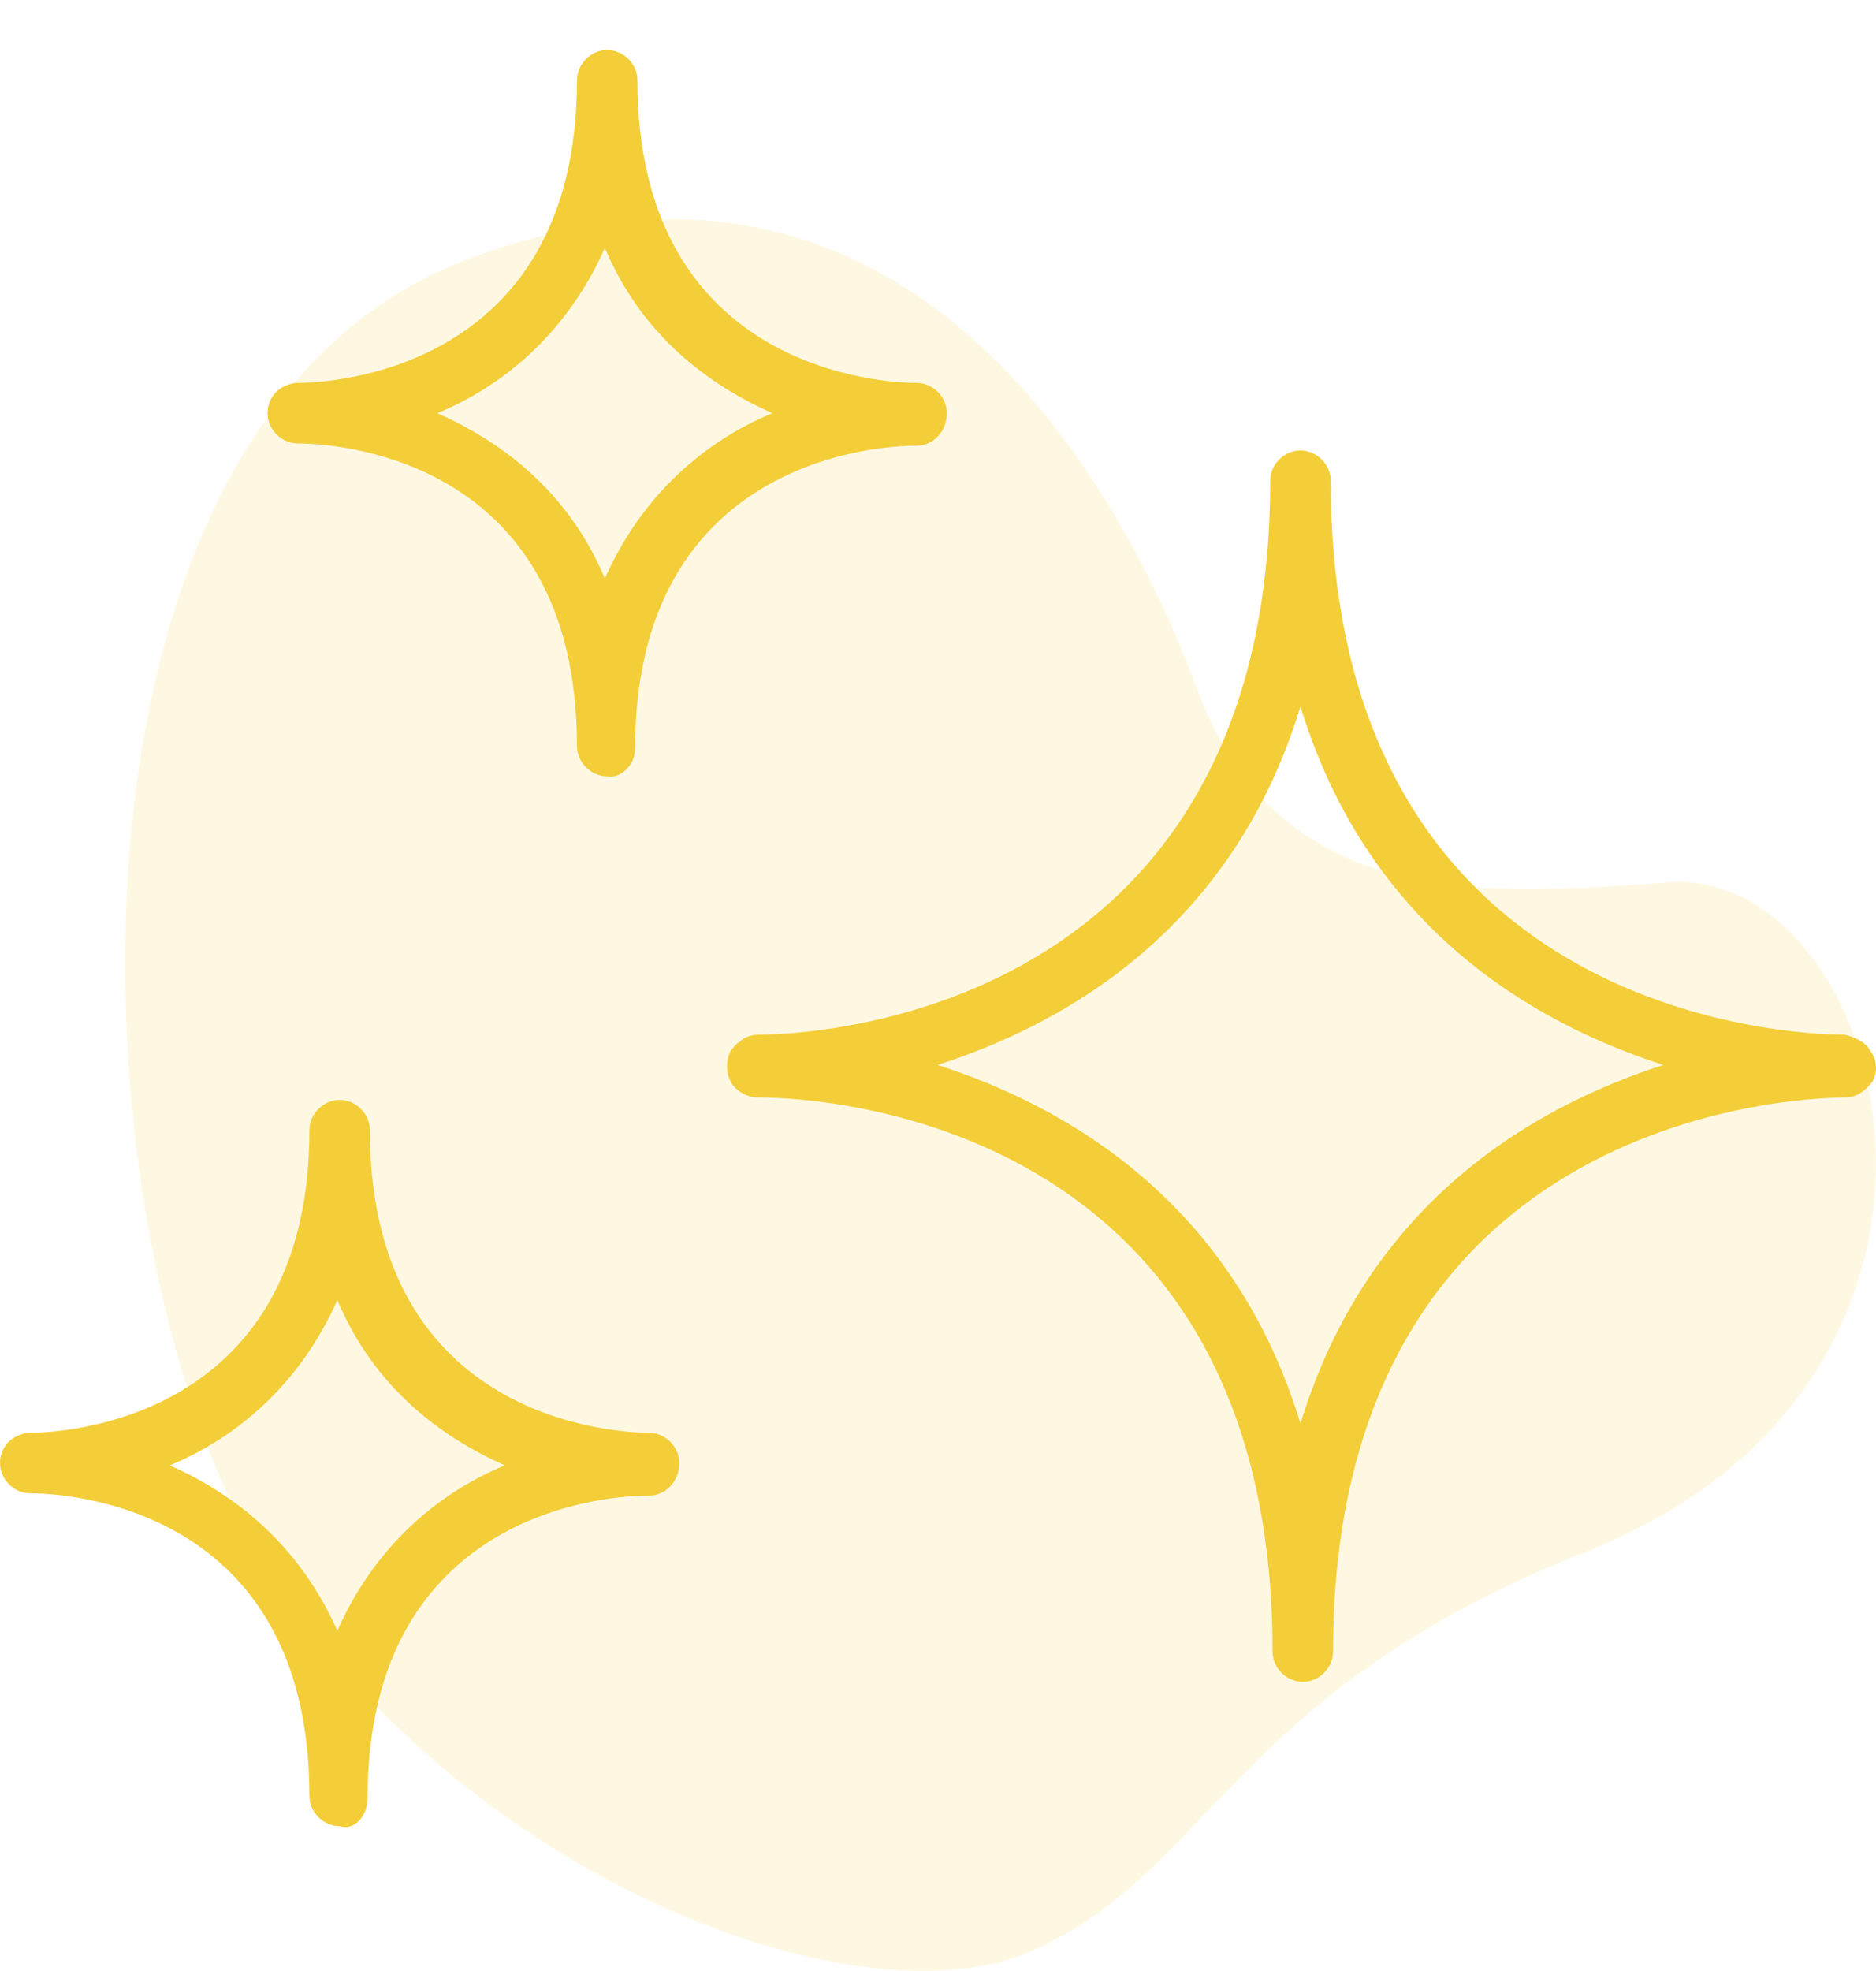
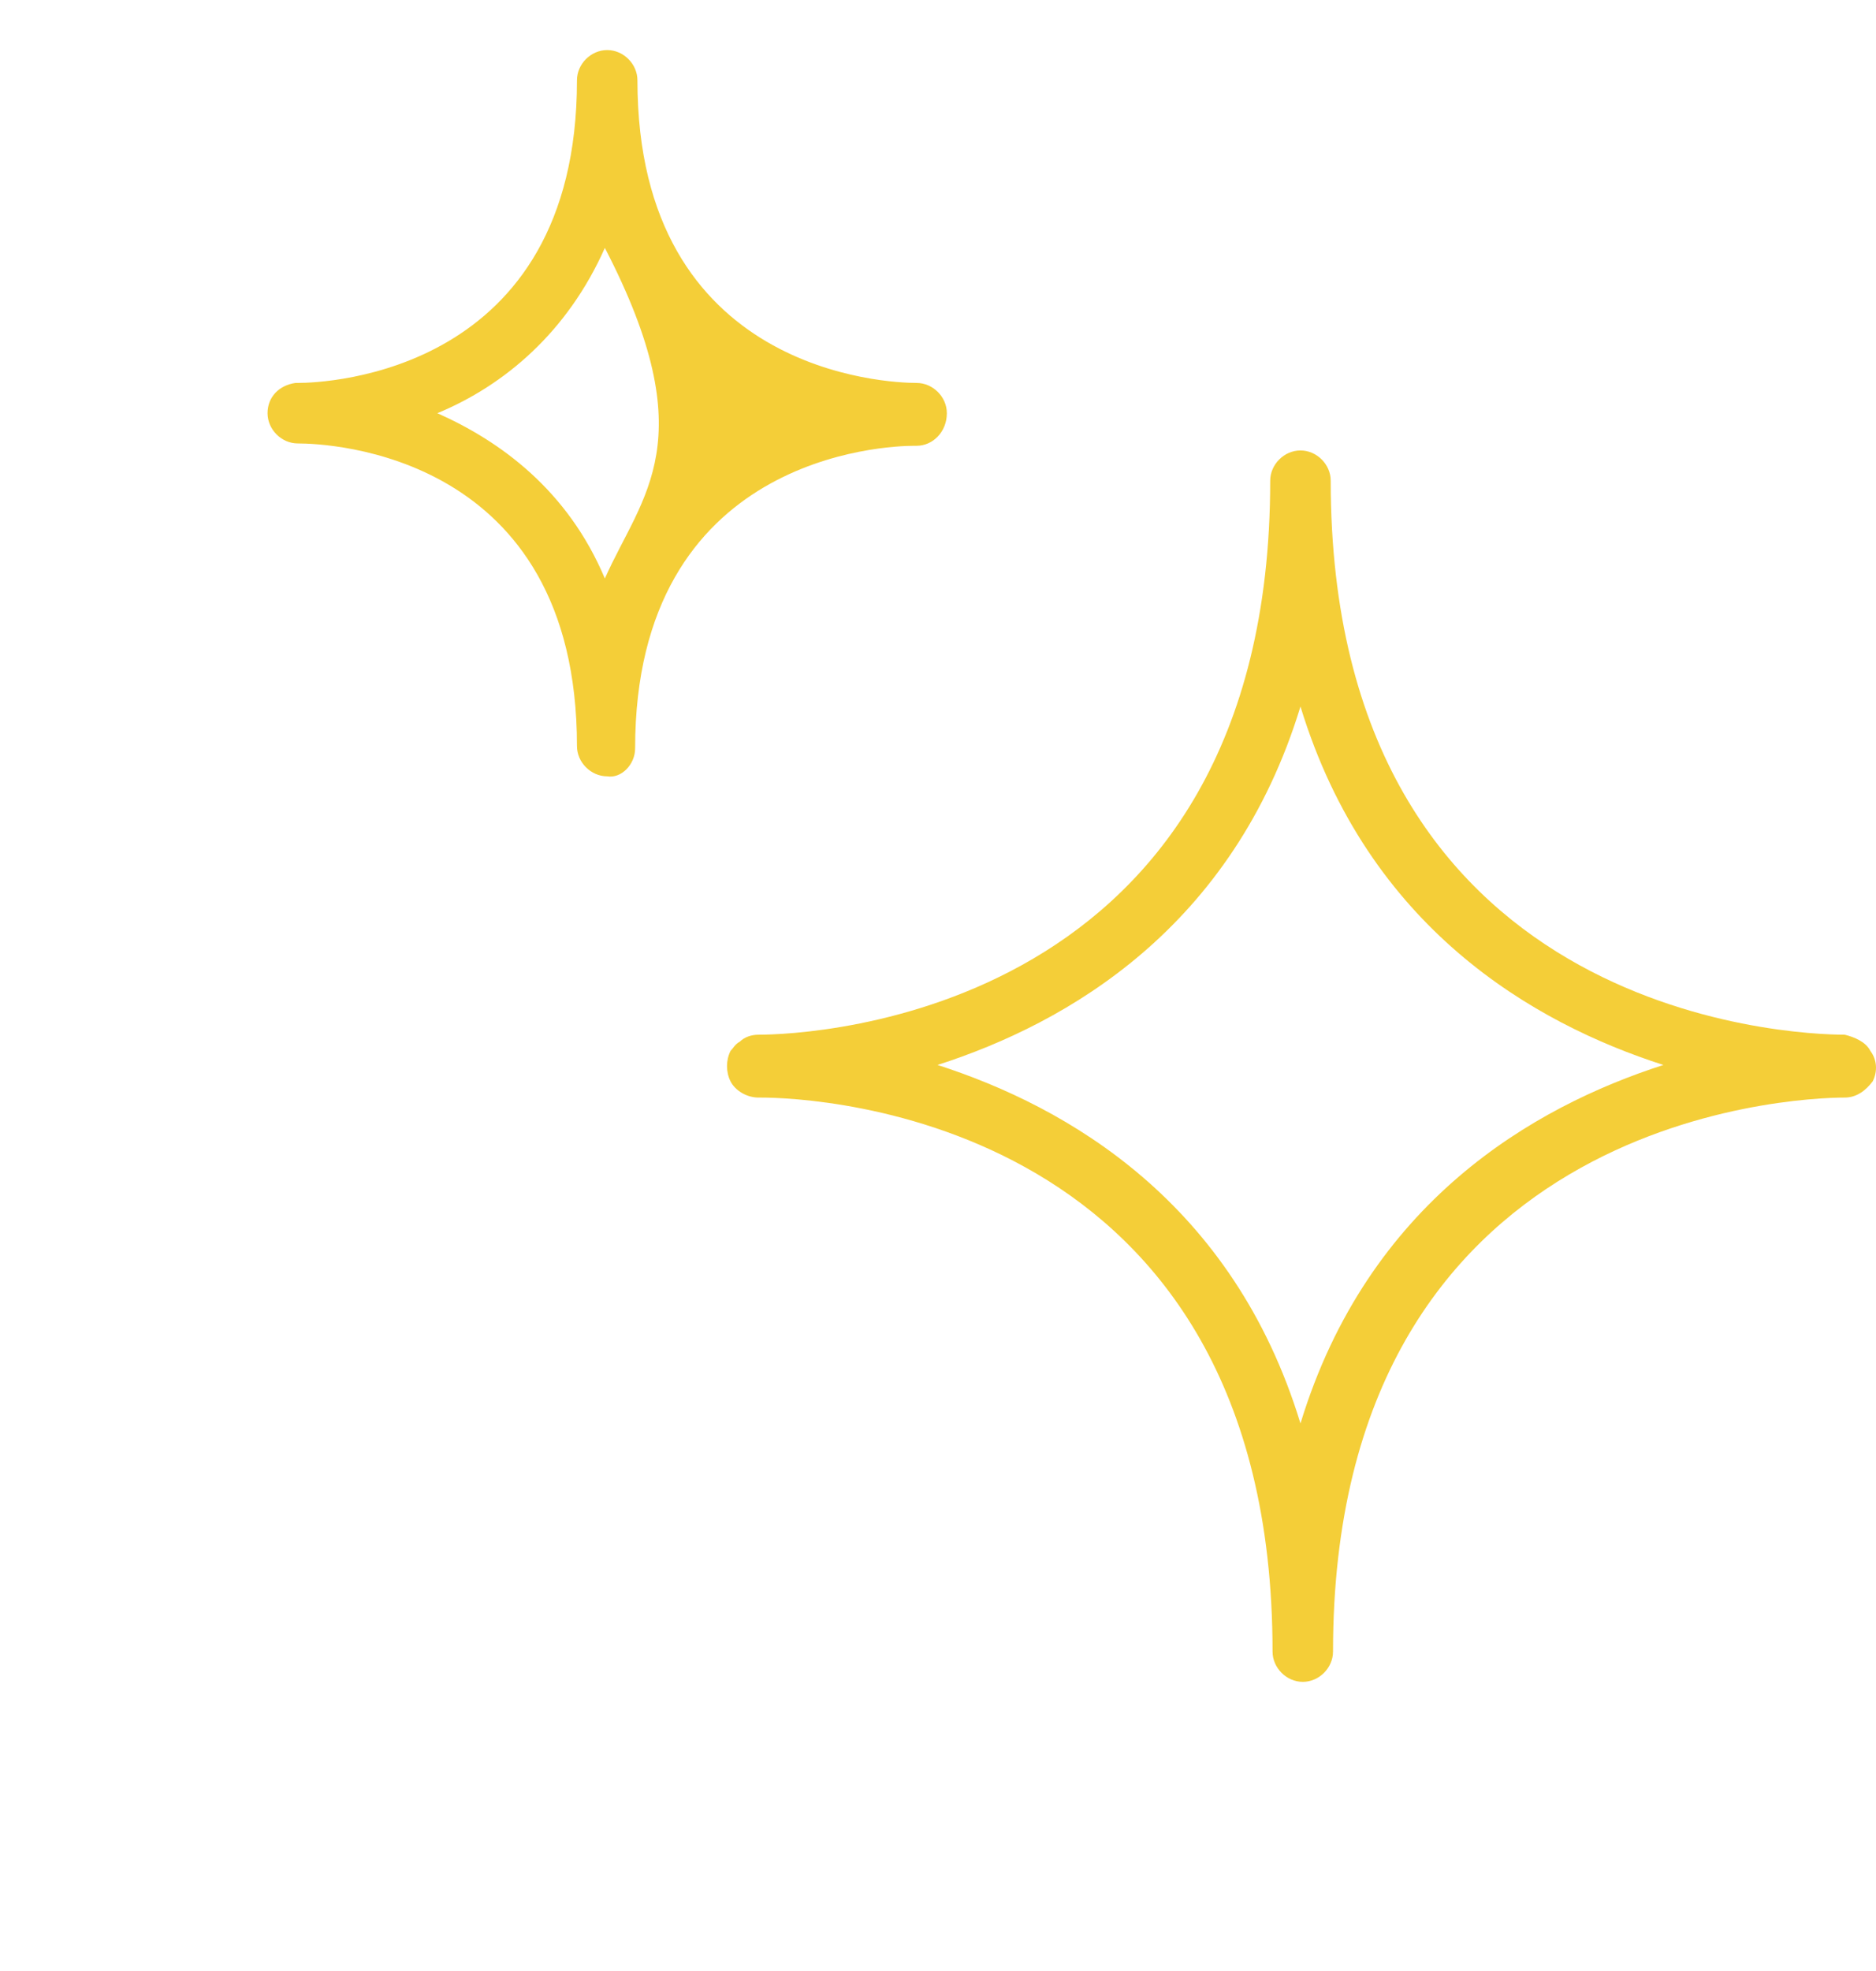
<svg xmlns="http://www.w3.org/2000/svg" fill="none" viewBox="0 0 60 63" height="63" width="60">
-   <path fill-opacity="0.14" fill="#F4CE38" d="M53.352 28.201C47.691 28.609 40.968 29.221 38.315 22.084C35.661 14.946 28.673 3.017 14.874 8.319C1.075 13.621 2.27 39.527 8.24 49.613C14.21 59.699 27.258 64.907 33.008 62.358C38.757 59.809 39.376 54.099 50.699 49.613C64.851 44.005 60.429 27.691 53.352 28.201Z" />
  <g clip-path="url(#clip0_665_111)">
    <path fill="#F4CE38" d="M59.822 33.594C59.673 33.296 59.301 33.148 59.003 33.073C57.292 33.073 42.56 32.478 42.56 15.365C42.56 14.844 42.113 14.398 41.593 14.398C41.072 14.398 40.625 14.844 40.625 15.365C40.625 32.478 25.893 33.073 24.256 33.073C24.033 33.073 23.81 33.148 23.661 33.296C23.512 33.371 23.438 33.52 23.363 33.594C23.215 33.892 23.215 34.264 23.363 34.561C23.512 34.859 23.884 35.082 24.256 35.082C24.256 35.082 24.256 35.082 24.331 35.082C26.042 35.082 40.7 35.677 40.7 52.791C40.7 53.311 41.146 53.758 41.667 53.758C42.188 53.758 42.634 53.311 42.634 52.791C42.634 35.752 57.292 35.082 59.003 35.082C59.375 35.082 59.673 34.859 59.896 34.561C60.045 34.264 60.045 33.892 59.822 33.594ZM41.593 45.499C39.435 38.43 34.152 35.38 29.985 34.04C34.152 32.701 39.435 29.651 41.593 22.582C43.75 29.651 49.033 32.701 53.2 34.04C49.033 35.38 43.75 38.43 41.593 45.499Z" />
-     <path fill="#F4CE38" d="M29.316 14.249C29.837 14.249 30.283 13.802 30.283 13.207C30.283 12.686 29.837 12.24 29.316 12.24C28.423 12.24 20.387 11.942 20.387 2.567C20.387 2.046 19.941 1.6 19.42 1.6C18.899 1.6 18.453 2.046 18.453 2.567C18.453 11.942 10.417 12.24 9.524 12.24C9.45 12.24 9.45 12.24 9.45 12.24C8.929 12.314 8.557 12.686 8.557 13.207C8.557 13.728 9.003 14.174 9.524 14.174C10.491 14.174 18.453 14.472 18.453 23.847C18.453 24.368 18.899 24.814 19.42 24.814C19.866 24.889 20.313 24.442 20.313 23.921C20.313 14.546 28.348 14.249 29.241 14.249H29.316ZM19.345 18.49C18.155 15.662 15.997 14.1 13.988 13.207C16.146 12.314 18.155 10.603 19.345 7.924C20.536 10.752 22.694 12.314 24.703 13.207C22.545 14.1 20.536 15.811 19.345 18.49Z" />
-     <path fill="#F4CE38" d="M20.759 45.796C19.866 45.796 11.83 45.499 11.83 36.124C11.83 35.603 11.384 35.157 10.863 35.157C10.342 35.157 9.896 35.603 9.896 36.124C9.896 45.499 1.86 45.796 0.967 45.796C0.893 45.796 0.893 45.796 0.893 45.796C0.372 45.871 0 46.243 0 46.764C0 47.285 0.446 47.731 0.967 47.731C1.935 47.731 9.896 48.029 9.896 57.404C9.896 57.925 10.342 58.371 10.863 58.371C11.31 58.52 11.756 58.073 11.756 57.478C11.756 48.103 19.792 47.805 20.685 47.805H20.759C21.28 47.805 21.726 47.359 21.726 46.764C21.726 46.243 21.28 45.796 20.759 45.796ZM10.789 52.121C9.524 49.294 7.441 47.731 5.432 46.838C7.589 45.945 9.598 44.234 10.789 41.555C11.979 44.383 14.137 45.945 16.146 46.838C13.988 47.731 11.979 49.442 10.789 52.121Z" />
+     <path fill="#F4CE38" d="M29.316 14.249C29.837 14.249 30.283 13.802 30.283 13.207C30.283 12.686 29.837 12.24 29.316 12.24C28.423 12.24 20.387 11.942 20.387 2.567C20.387 2.046 19.941 1.6 19.42 1.6C18.899 1.6 18.453 2.046 18.453 2.567C18.453 11.942 10.417 12.24 9.524 12.24C9.45 12.24 9.45 12.24 9.45 12.24C8.929 12.314 8.557 12.686 8.557 13.207C8.557 13.728 9.003 14.174 9.524 14.174C10.491 14.174 18.453 14.472 18.453 23.847C18.453 24.368 18.899 24.814 19.42 24.814C19.866 24.889 20.313 24.442 20.313 23.921C20.313 14.546 28.348 14.249 29.241 14.249H29.316ZM19.345 18.49C18.155 15.662 15.997 14.1 13.988 13.207C16.146 12.314 18.155 10.603 19.345 7.924C22.545 14.1 20.536 15.811 19.345 18.49Z" />
  </g>
  <defs>
    <clipPath id="clip0_665_111">
      <rect fill="white" height="60" width="60" />
    </clipPath>
  </defs>
</svg>